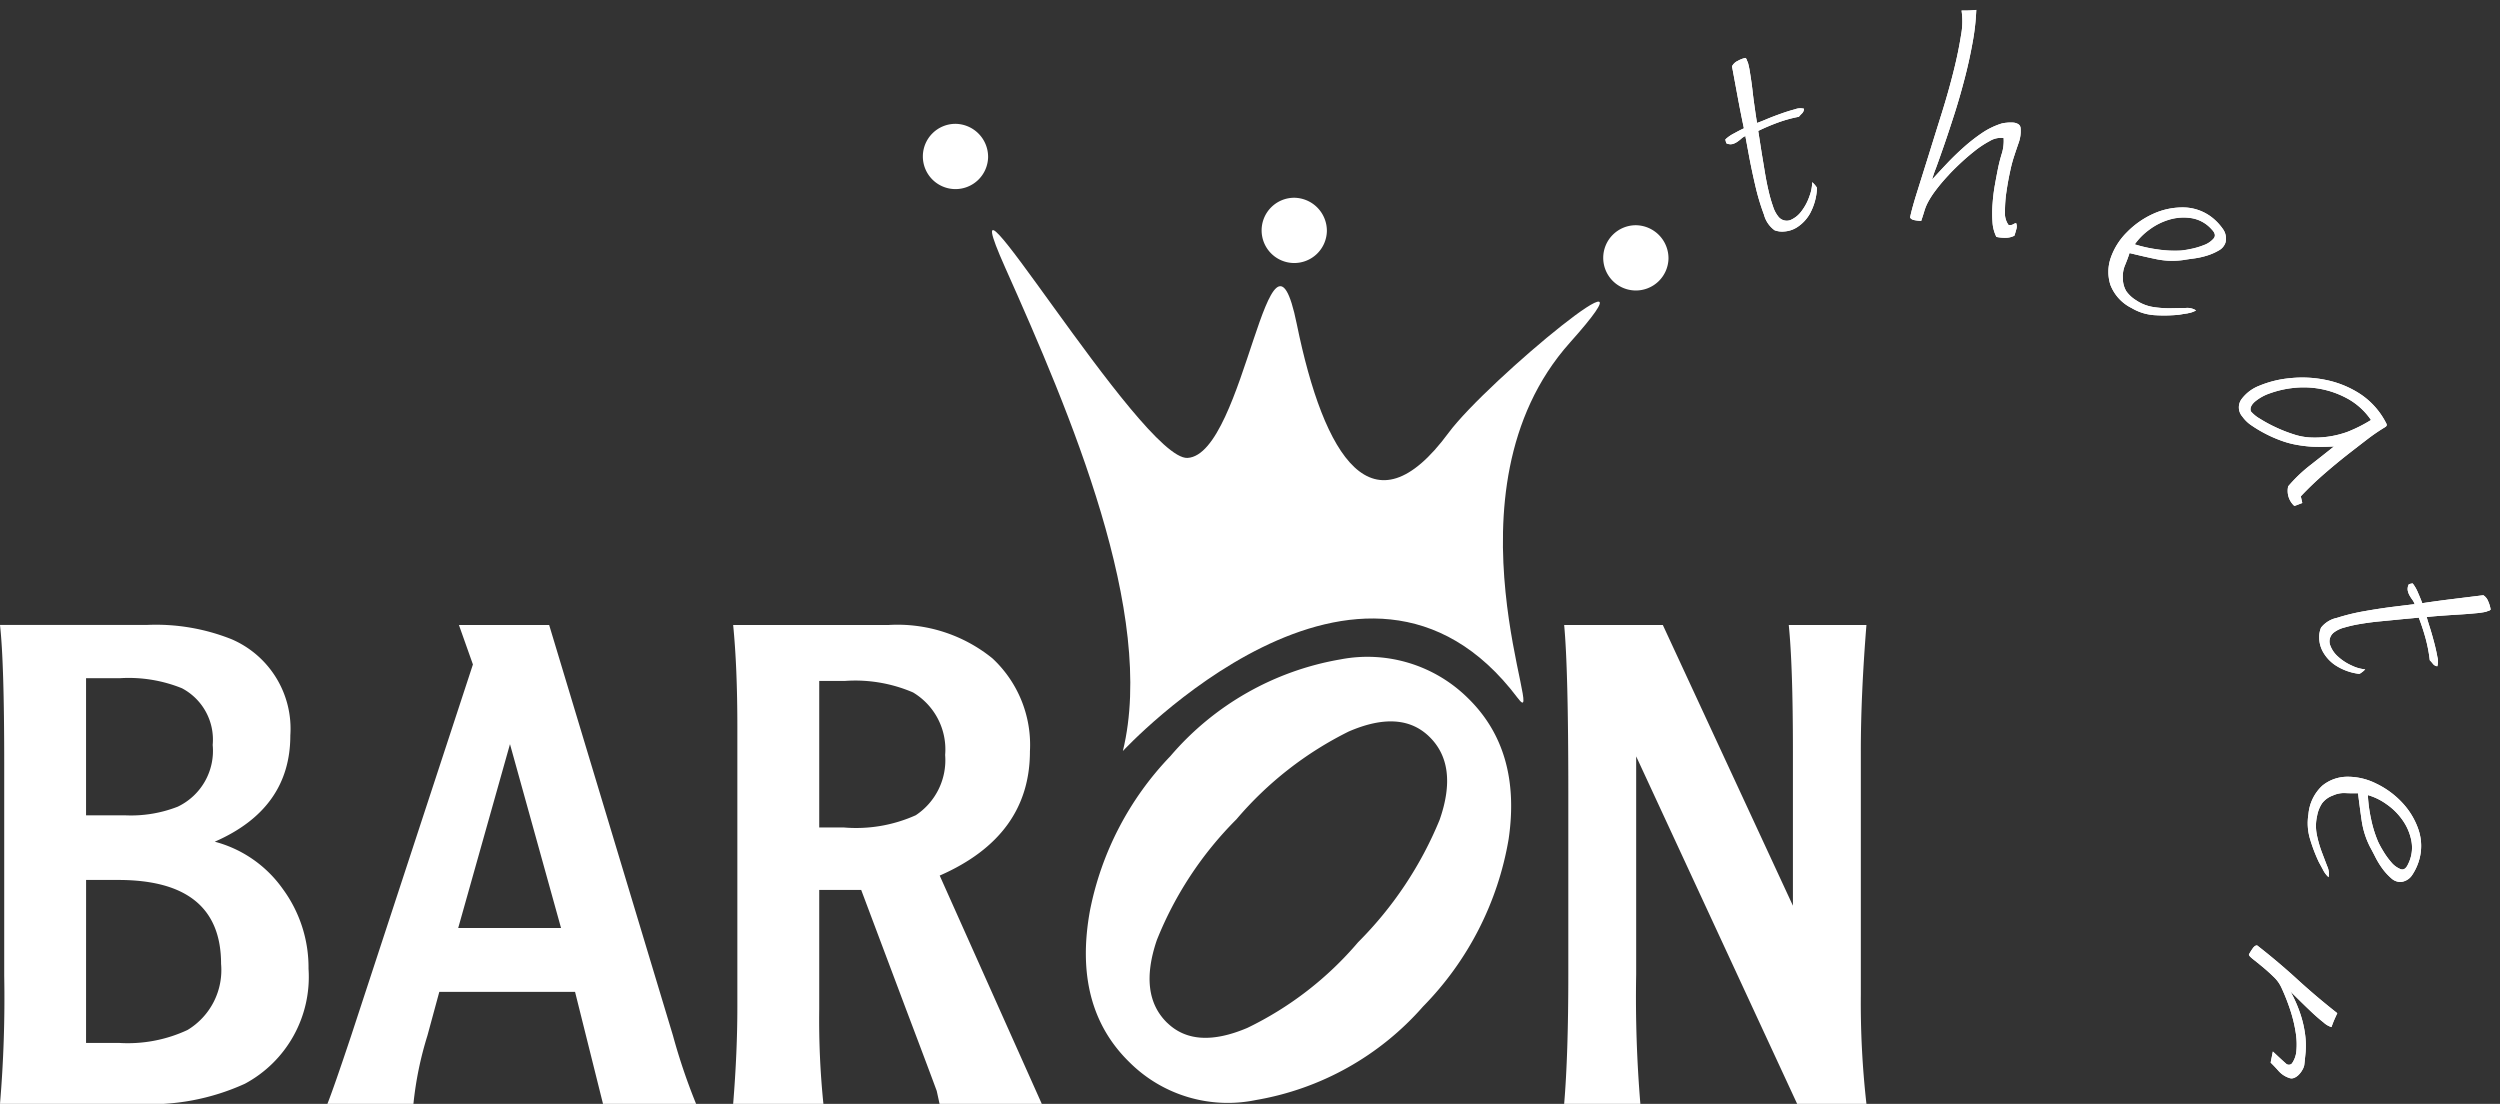
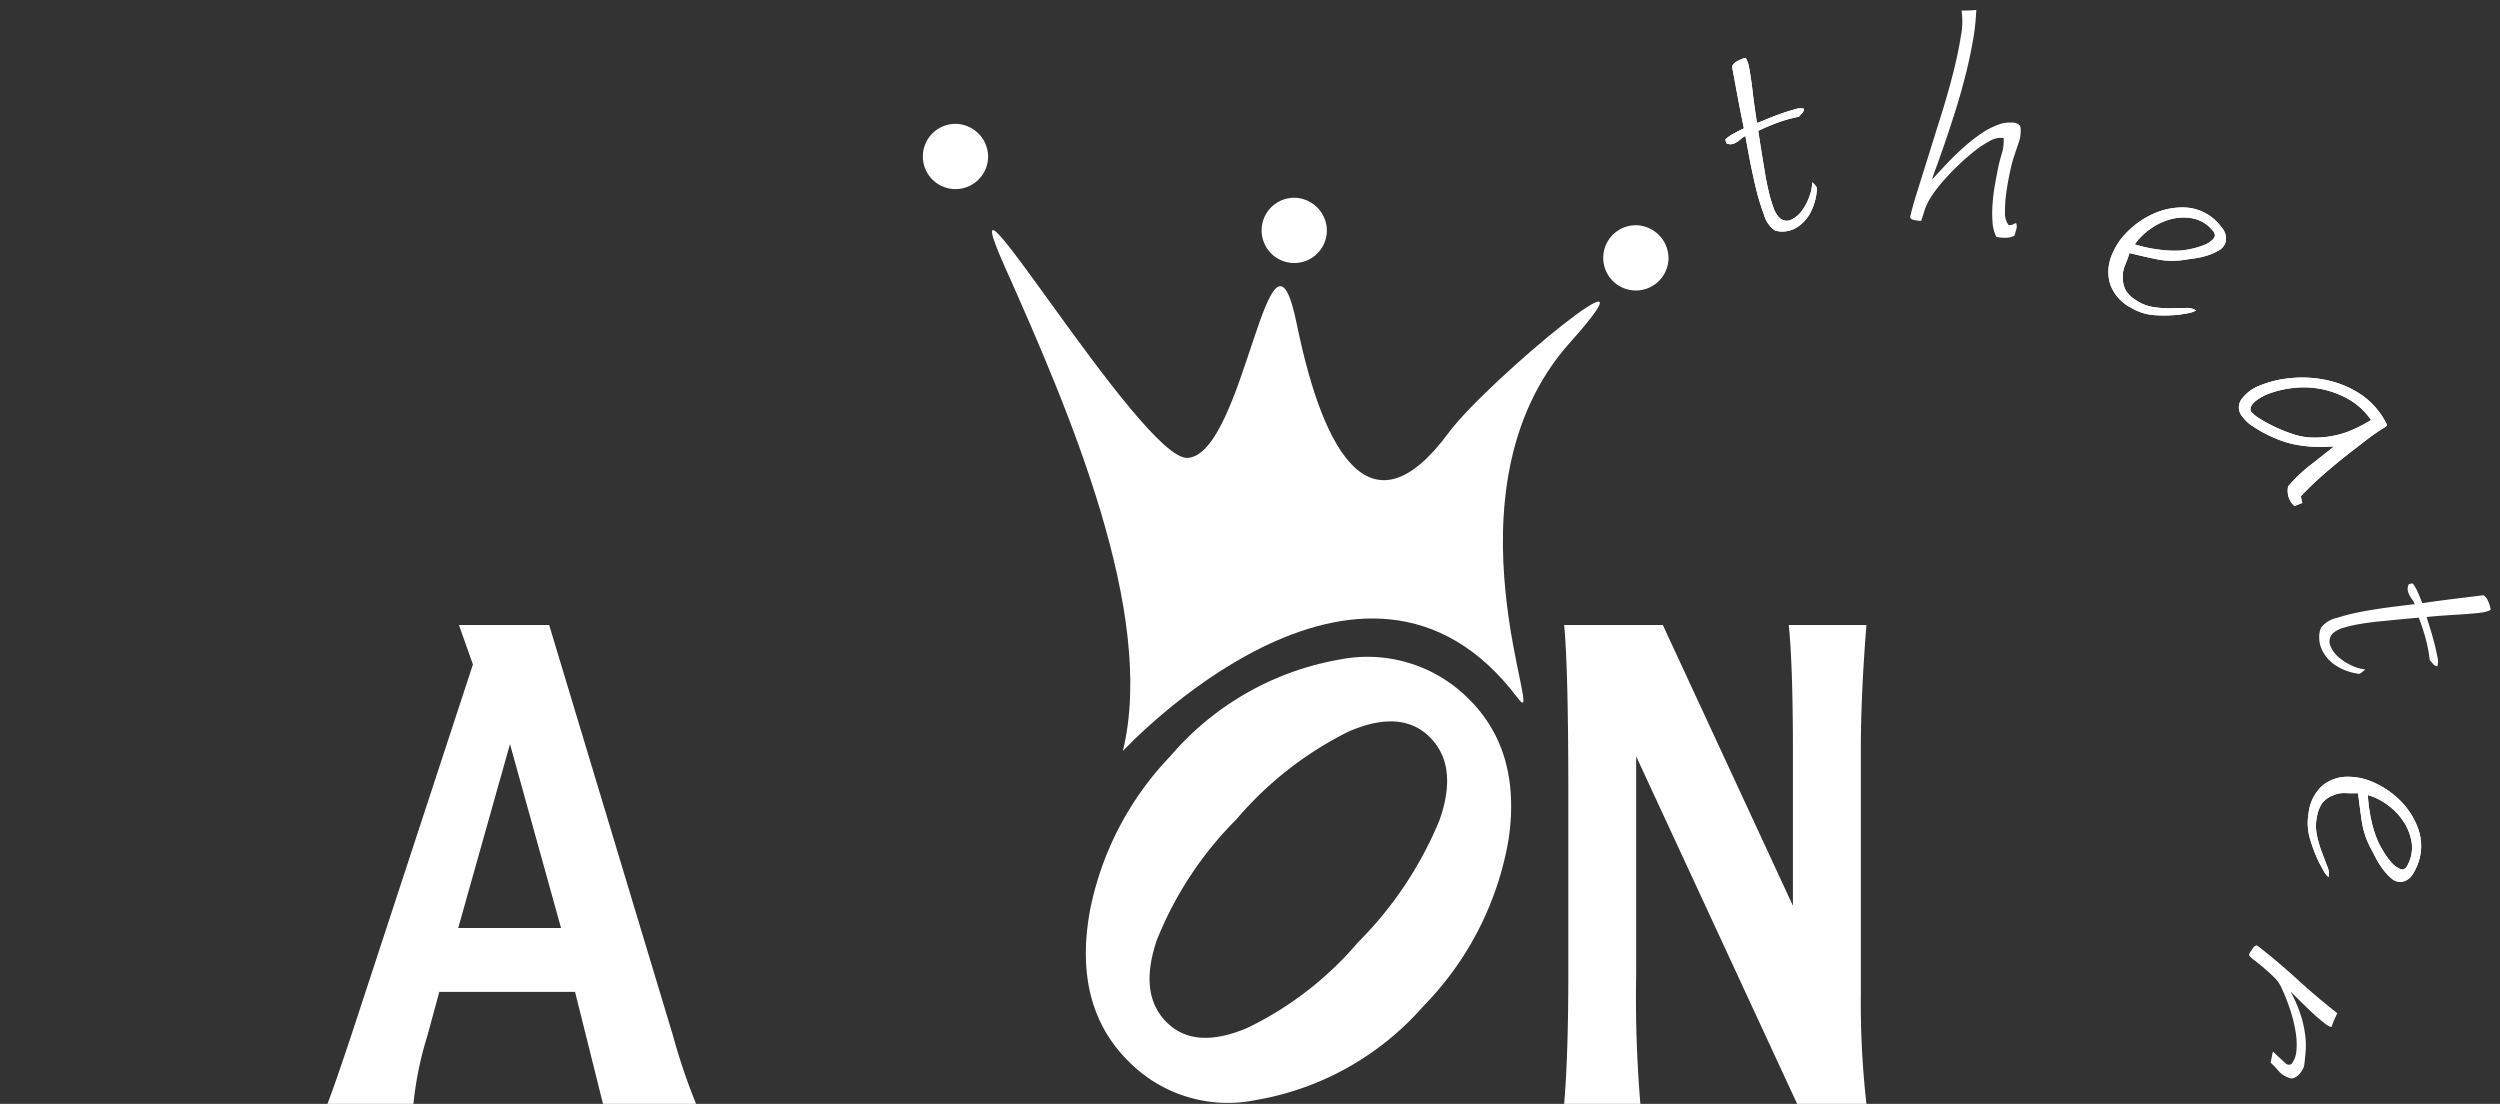
<svg xmlns="http://www.w3.org/2000/svg" width="139.97" height="61.804" viewBox="0 0 139.97 61.804">
  <rect x="0" y="0" width="139.97" height="61.804" fill="#333333" stroke="none" />
  <g id="Group_1888" data-name="Group 1888" transform="translate(-3509.553 384.361)">
    <path id="Path_11102" data-name="Path 11102" d="M22.73,60.656H17.913q.352-.884,1.331-3.819L26.06,36.055l-.784-2.211h5.052l6.933,22.993a33.686,33.686,0,0,0,1.294,3.819H33.343l-1.565-6.271h-7.6l-.666,2.452a19.353,19.353,0,0,0-.783,3.819m2.507-9.848h5.757L28.135,40.516Z" transform="translate(3509.971 -383.214)" fill="#fff" />
-     <path id="Path_11103" data-name="Path 11103" d="M45.164,60.657H40.111q.236-2.894.235-5.427V39.553q0-3.339-.235-5.708h8.7a8.431,8.431,0,0,1,5.816,1.868,6.617,6.617,0,0,1,2.1,5.207q0,4.742-5.052,6.955l5.717,12.783H51.667c-.052-.243-.105-.482-.158-.725q-.352-.964-1.722-4.583l-2.508-6.673H44.93V55.35a46.459,46.459,0,0,0,.234,5.307M44.93,45.181H46.3a8.147,8.147,0,0,0,4.035-.685,3.7,3.7,0,0,0,1.645-3.376,3.718,3.718,0,0,0-1.8-3.5,8.2,8.2,0,0,0-3.8-.644H44.93Z" transform="translate(3510.49 -383.214)" fill="#fff" />
    <path id="Path_11104" data-name="Path 11104" d="M89.843,60.656H85.576q.233-2.731.233-7.235V43.17q0-6.875-.233-9.326H91.1l7.284,15.718V40.919q0-4.786-.233-7.075H102.5q-.316,3.94-.314,7.075V54.547a50.325,50.325,0,0,0,.314,6.108h-3.88L89.608,41.2V53.421a71.9,71.9,0,0,0,.235,7.235" transform="translate(3511.551 -383.214)" fill="#fff" />
    <path id="Path_11105" data-name="Path 11105" d="M61.865,58.3q-3.214-3.121-2.224-8.523a17.3,17.3,0,0,1,4.5-8.631,16.1,16.1,0,0,1,9.523-5.416,7.993,7.993,0,0,1,7.124,2.157q3.016,2.93,2.291,7.9a17.527,17.527,0,0,1-4.791,9.376A16.019,16.019,0,0,1,68.932,60.4a7.793,7.793,0,0,1-7.067-2.1m2.1-2.221q1.566,1.521,4.482.284a18.966,18.966,0,0,0,6.2-4.794,20.93,20.93,0,0,0,4.567-6.854q1.07-3.059-.582-4.662-1.593-1.547-4.511-.283a19.772,19.772,0,0,0-6.281,4.912,20.1,20.1,0,0,0-4.459,6.766q-1.039,3.058.582,4.632" transform="translate(3510.94 -383.173)" fill="#fff" />
    <path id="Path_11106" data-name="Path 11106" d="M54.143,8.3a1.827,1.827,0,1,1-1.827-1.874A1.851,1.851,0,0,1,54.143,8.3" transform="translate(3510.732 -383.854)" fill="#fff" />
    <path id="Path_11107" data-name="Path 11107" d="M72.677,12.345a1.827,1.827,0,1,1-1.826-1.874,1.851,1.851,0,0,1,1.826,1.874" transform="translate(3511.165 -383.76)" fill="#fff" />
    <path id="Path_11108" data-name="Path 11108" d="M91.367,13.847a1.827,1.827,0,1,1-1.827-1.873,1.85,1.85,0,0,1,1.827,1.873" transform="translate(3511.601 -383.725)" fill="#fff" />
    <path id="Path_11109" data-name="Path 11109" d="M61.606,41.4S75.03,26.92,83.7,38.43c1.766,2.348-4.545-11.522,2.931-19.892,5.65-6.325-4.632,2.124-6.8,5.057-4.248,5.754-6.967,1.395-8.495-6.1s-2.89,7.324-6.117,7.5c-2.586.139-13.934-19.008-10.2-10.638,3.621,8.109,8.452,19.371,6.582,27.043" transform="translate(3510.82 -383.718)" fill="#fff" />
    <path id="Path_11110" data-name="Path 11110" d="M98.7,5.915a1.987,1.987,0,0,0-.189.2,7.465,7.465,0,0,0-1.164.32,11.625,11.625,0,0,0-1.112.472q.012.069.064.405t.129.824c.054.322.111.671.173,1.047s.13.73.209,1.062a7.73,7.73,0,0,0,.255.891,1.709,1.709,0,0,0,.283.55.6.6,0,0,0,.686.214,1.5,1.5,0,0,0,.63-.507,2.934,2.934,0,0,0,.443-.842,2.285,2.285,0,0,0,.15-.773,1.442,1.442,0,0,1,.26.3l.008.046a3.313,3.313,0,0,1-.394,1.412,2.2,2.2,0,0,1-.7.752,1.521,1.521,0,0,1-.746.25,1.208,1.208,0,0,1-.534-.07,1.577,1.577,0,0,1-.593-.872,12.65,12.65,0,0,1-.47-1.558q-.2-.855-.35-1.639-.149-.807-.22-1.189l.04-.031a.785.785,0,0,0-.266.157,1.984,1.984,0,0,1-.237.185.885.885,0,0,1-.26.121.536.536,0,0,1-.336-.038.814.814,0,0,1-.062-.221,2.055,2.055,0,0,1,.491-.34c.238-.132.422-.225.546-.281q-.187-.893-.342-1.722-.157-.852-.324-1.75a.691.691,0,0,1,.328-.307,1.479,1.479,0,0,1,.422-.163.217.217,0,0,1,.079.112.664.664,0,0,0,.059.14,4.865,4.865,0,0,1,.125.613c.05.308.1.641.139,1s.088.7.135,1.032.085.58.116.743c.1-.033.274-.1.527-.207s.519-.207.8-.308.551-.185.8-.25a.817.817,0,0,1,.5-.029.374.374,0,0,1-.112.254" transform="translate(3511.757 -383.938)" fill="#fff" stroke="rgba(255,255,255,0)" stroke-width="1" />
    <path id="Path_11111" data-name="Path 11111" d="M98.7,5.915a1.987,1.987,0,0,0-.189.2,7.465,7.465,0,0,0-1.164.32,11.625,11.625,0,0,0-1.112.472q.012.069.064.405t.129.824c.054.322.111.671.173,1.047s.13.73.209,1.062a7.73,7.73,0,0,0,.255.891,1.709,1.709,0,0,0,.283.55.6.6,0,0,0,.686.214,1.5,1.5,0,0,0,.63-.507,2.934,2.934,0,0,0,.443-.842,2.285,2.285,0,0,0,.15-.773,1.413,1.413,0,0,1,.26.3l.008.046a3.313,3.313,0,0,1-.394,1.412,2.2,2.2,0,0,1-.7.752,1.521,1.521,0,0,1-.746.25,1.208,1.208,0,0,1-.534-.07,1.577,1.577,0,0,1-.593-.872,12.65,12.65,0,0,1-.47-1.558q-.2-.855-.35-1.639-.149-.807-.22-1.189l.04-.031a.785.785,0,0,0-.266.157,1.984,1.984,0,0,1-.237.185.885.885,0,0,1-.26.121.536.536,0,0,1-.336-.038.814.814,0,0,1-.062-.221,2.055,2.055,0,0,1,.491-.34c.238-.132.422-.225.546-.281q-.187-.893-.342-1.722-.157-.852-.324-1.75a.691.691,0,0,1,.328-.307,1.479,1.479,0,0,1,.422-.163.217.217,0,0,1,.079.112.664.664,0,0,0,.059.14,4.865,4.865,0,0,1,.125.613c.05.308.1.641.139,1s.088.7.135,1.032.085.58.116.743c.1-.033.274-.1.527-.207s.519-.207.8-.308.551-.185.8-.25a.817.817,0,0,1,.5-.029A.374.374,0,0,1,98.7,5.915Z" transform="translate(3511.757 -383.938)" fill="#fff" stroke="rgba(255,255,255,0)" stroke-miterlimit="10" stroke-width="0.349" />
    <path id="Path_11112" data-name="Path 11112" d="M109.847,12.953a2.469,2.469,0,0,1-.513-.05,2.135,2.135,0,0,1-.218-.839,7.014,7.014,0,0,1,.006-1.036,9.828,9.828,0,0,1,.132-1.056c.061-.345.119-.643.17-.9a8.61,8.61,0,0,1,.215-.84,2.4,2.4,0,0,0,.1-.864,1.182,1.182,0,0,0-.771.163,5.492,5.492,0,0,0-.891.593c-.3.238-.578.482-.839.73s-.462.451-.6.608a9.856,9.856,0,0,0-.716.85,4.982,4.982,0,0,0-.4.615,2.685,2.685,0,0,0-.217.514c-.048.161-.108.349-.182.567a2.447,2.447,0,0,1-.345-.038c-.155-.026-.246-.08-.274-.163q.1-.493.385-1.4t.637-2.032q.35-1.127.737-2.362t.666-2.353c.188-.744.327-1.421.422-2.031a4.193,4.193,0,0,0,.033-1.4,6.1,6.1,0,0,0,.824-.035,12.647,12.647,0,0,1-.2,1.787q-.173.978-.435,1.993t-.57,1.989c-.208.646-.4,1.235-.583,1.763s-.34.973-.473,1.334a6.45,6.45,0,0,0-.226.673l-.024,0q.408-.45.858-.926t.946-.918a9.686,9.686,0,0,1,1.024-.8,4.2,4.2,0,0,1,1.106-.535,1.86,1.86,0,0,1,.281-.044,2.072,2.072,0,0,1,.354-.008.65.65,0,0,1,.288.086.281.281,0,0,1,.135.237,1.9,1.9,0,0,1-.1.783c-.088.254-.173.5-.254.751a7.436,7.436,0,0,0-.227.848q-.126.568-.212,1.168a7.084,7.084,0,0,0-.08,1.126,1.108,1.108,0,0,0,.194.729.349.349,0,0,0,.255-.028.485.485,0,0,1,.174-.07.5.5,0,0,1,.01.341c-.036.141-.073.261-.107.362a1.09,1.09,0,0,1-.5.116" transform="translate(3511.993 -384)" fill="#fff" stroke="rgba(255,255,255,0)" stroke-width="1" />
-     <path id="Path_11113" data-name="Path 11113" d="M109.847,12.953a2.469,2.469,0,0,1-.513-.05,2.135,2.135,0,0,1-.218-.839,7.014,7.014,0,0,1,.006-1.036,9.828,9.828,0,0,1,.132-1.056c.061-.345.119-.643.17-.9a8.61,8.61,0,0,1,.215-.84,2.4,2.4,0,0,0,.1-.864,1.182,1.182,0,0,0-.771.163,5.492,5.492,0,0,0-.891.593c-.3.238-.578.482-.839.73s-.462.451-.6.608a9.856,9.856,0,0,0-.716.85,5.057,5.057,0,0,0-.4.614,2.72,2.72,0,0,0-.217.515c-.048.161-.108.349-.182.567a2.447,2.447,0,0,1-.345-.038c-.155-.026-.246-.08-.274-.163q.1-.493.385-1.4t.637-2.032q.35-1.127.737-2.362t.666-2.353c.188-.744.327-1.421.422-2.031a4.193,4.193,0,0,0,.033-1.4,6.1,6.1,0,0,0,.824-.035,12.647,12.647,0,0,1-.2,1.787q-.173.978-.435,1.993t-.57,1.989c-.208.646-.4,1.235-.583,1.763s-.34.973-.473,1.333a6.518,6.518,0,0,0-.226.674l-.024,0q.408-.45.858-.926t.946-.918a9.686,9.686,0,0,1,1.024-.8,4.2,4.2,0,0,1,1.106-.535,1.86,1.86,0,0,1,.281-.044,2.072,2.072,0,0,1,.354-.008.65.65,0,0,1,.288.086.281.281,0,0,1,.135.237,1.9,1.9,0,0,1-.1.783c-.088.254-.173.5-.254.75a7.527,7.527,0,0,0-.227.849q-.126.568-.212,1.168a7.084,7.084,0,0,0-.08,1.126,1.108,1.108,0,0,0,.194.729.349.349,0,0,0,.255-.028.485.485,0,0,1,.174-.07.5.5,0,0,1,.01.341c-.036.141-.073.261-.107.362A1.09,1.09,0,0,1,109.847,12.953Z" transform="translate(3511.993 -384)" fill="#fff" stroke="rgba(255,255,255,0)" stroke-miterlimit="10" stroke-width="0.349" />
    <path id="Path_11114" data-name="Path 11114" d="M119.808,16.927c-.161.023-.325.049-.49.079a8.439,8.439,0,0,1-1.366.027,2.869,2.869,0,0,1-1.3-.4,2.42,2.42,0,0,1-1.189-1.3,2.389,2.389,0,0,1,.019-1.509,3.76,3.76,0,0,1,.9-1.428,4.861,4.861,0,0,1,1.479-1.038,3.973,3.973,0,0,1,1.719-.358,2.66,2.66,0,0,1,1.645.62,3.02,3.02,0,0,1,.535.586.911.911,0,0,1,.149.752.787.787,0,0,1-.38.451,3.133,3.133,0,0,1-.662.288,4.412,4.412,0,0,1-.739.162c-.25.033-.447.062-.591.087a4.4,4.4,0,0,1-1.518-.053c-.491-.1-.984-.218-1.484-.338-.084.256-.172.485-.259.693a1.6,1.6,0,0,0-.114.715,1.378,1.378,0,0,0,.192.729,1.856,1.856,0,0,0,.539.5,2.38,2.38,0,0,0,.975.385,5.85,5.85,0,0,0,.975.068c.312-.007.594-.011.842-.016a.913.913,0,0,1,.573.137,1.328,1.328,0,0,1-.461.152m.224-5.319a2.807,2.807,0,0,0-1.233.069,3.517,3.517,0,0,0-1.135.559,3.566,3.566,0,0,0-.835.835,7.836,7.836,0,0,0,1.275.283,6.455,6.455,0,0,0,1.319.064,5.185,5.185,0,0,0,.536-.086,4.132,4.132,0,0,0,.753-.222,1.3,1.3,0,0,0,.537-.365q.18-.218-.11-.512a1.919,1.919,0,0,0-1.108-.625" transform="translate(3512.247 -383.747)" fill="#fff" stroke="rgba(255,255,255,0)" stroke-width="1" />
    <path id="Path_11115" data-name="Path 11115" d="M119.808,16.927c-.161.023-.325.049-.49.079a8.439,8.439,0,0,1-1.366.027,2.869,2.869,0,0,1-1.3-.4,2.42,2.42,0,0,1-1.189-1.3,2.389,2.389,0,0,1,.019-1.509,3.76,3.76,0,0,1,.9-1.428,4.861,4.861,0,0,1,1.479-1.038,3.973,3.973,0,0,1,1.719-.358,2.66,2.66,0,0,1,1.645.62,3.02,3.02,0,0,1,.535.586.911.911,0,0,1,.149.752.787.787,0,0,1-.38.451,3.133,3.133,0,0,1-.662.288,4.412,4.412,0,0,1-.739.162c-.25.033-.447.062-.591.087a4.4,4.4,0,0,1-1.518-.053c-.491-.1-.984-.218-1.484-.338-.084.256-.172.485-.259.693a1.6,1.6,0,0,0-.114.715,1.378,1.378,0,0,0,.192.729,1.856,1.856,0,0,0,.539.5,2.38,2.38,0,0,0,.975.385,5.739,5.739,0,0,0,.975.067l.842-.015a.911.911,0,0,1,.573.137A1.328,1.328,0,0,1,119.808,16.927Zm.224-5.319a2.807,2.807,0,0,0-1.233.069,3.517,3.517,0,0,0-1.135.559,3.566,3.566,0,0,0-.835.835,7.836,7.836,0,0,0,1.275.283,6.455,6.455,0,0,0,1.319.064,5.185,5.185,0,0,0,.536-.086,4.132,4.132,0,0,0,.753-.222,1.3,1.3,0,0,0,.537-.365q.18-.218-.11-.512A1.919,1.919,0,0,0,120.032,11.608Z" transform="translate(3512.247 -383.747)" fill="#fff" stroke="rgba(255,255,255,0)" stroke-miterlimit="10" stroke-width="0.349" />
    <path id="Path_11116" data-name="Path 11116" d="M125.661,27.475l-.07.015a1.135,1.135,0,0,1-.34-1.092,8.3,8.3,0,0,1,1.225-1.174c.445-.349.893-.7,1.342-1.06a11.862,11.862,0,0,1-1.231.014,7.288,7.288,0,0,1-1.091-.15,5.276,5.276,0,0,1-.7-.212,7.091,7.091,0,0,1-.812-.36,6.966,6.966,0,0,1-.762-.453,1.951,1.951,0,0,1-.537-.512.776.776,0,0,1-.057-.957,2.245,2.245,0,0,1,1.017-.772,5.874,5.874,0,0,1,1.707-.419,6.5,6.5,0,0,1,2.014.1,5.533,5.533,0,0,1,1.922.788,4.282,4.282,0,0,1,1.458,1.651c.044.079.023.145-.068.2a10.719,10.719,0,0,0-.992.677c-.316.243-.63.485-.939.725q-.751.583-1.448,1.189a18.444,18.444,0,0,0-1.342,1.284l.083.373Zm2.925-5.981a5.086,5.086,0,0,0-1.526-.55,5.153,5.153,0,0,0-1.515-.055,5.651,5.651,0,0,0-1.3.295,2.651,2.651,0,0,0-.871.484c-.2.184-.274.363-.209.536a1.927,1.927,0,0,0,.506.41,7.688,7.688,0,0,0,.878.476,8,8,0,0,0,1,.393,3.468,3.468,0,0,0,.874.176,5.349,5.349,0,0,0,2.134-.306,8.113,8.113,0,0,0,1.331-.669,3.834,3.834,0,0,0-1.3-1.19" transform="translate(3512.413 -383.53)" fill="#fff" stroke="rgba(255,255,255,0)" stroke-width="1" />
    <path id="Path_11117" data-name="Path 11117" d="M125.661,27.475l-.07.015a1.135,1.135,0,0,1-.34-1.092,8.3,8.3,0,0,1,1.225-1.174c.445-.349.893-.7,1.342-1.06a11.862,11.862,0,0,1-1.231.014,7.288,7.288,0,0,1-1.091-.15,5.276,5.276,0,0,1-.7-.212,7.091,7.091,0,0,1-.812-.36,6.966,6.966,0,0,1-.762-.453,1.951,1.951,0,0,1-.537-.512.776.776,0,0,1-.057-.957,2.245,2.245,0,0,1,1.017-.772,5.874,5.874,0,0,1,1.707-.419,6.5,6.5,0,0,1,2.014.1,5.533,5.533,0,0,1,1.922.788,4.282,4.282,0,0,1,1.458,1.651c.044.079.023.145-.068.2a10.521,10.521,0,0,0-.992.677c-.316.243-.63.485-.939.725q-.751.583-1.448,1.189a18.444,18.444,0,0,0-1.342,1.284l.083.373Zm2.925-5.981a5.086,5.086,0,0,0-1.526-.55,5.153,5.153,0,0,0-1.515-.055,5.651,5.651,0,0,0-1.3.295,2.651,2.651,0,0,0-.871.484c-.2.184-.274.363-.209.536a1.927,1.927,0,0,0,.506.41,7.688,7.688,0,0,0,.878.476,8,8,0,0,0,1,.393,3.468,3.468,0,0,0,.874.176,5.349,5.349,0,0,0,2.134-.306,8.113,8.113,0,0,0,1.331-.669A3.834,3.834,0,0,0,128.586,21.493Z" transform="translate(3512.413 -383.53)" fill="#fff" stroke="rgba(255,255,255,0)" stroke-miterlimit="10" stroke-width="0.349" />
-     <path id="Path_11118" data-name="Path 11118" d="M133.257,36.078a1.992,1.992,0,0,0-.182-.208,8.29,8.29,0,0,0-.231-1.213q-.158-.579-.385-1.172c-.043.006-.176.018-.4.039s-.492.044-.809.077-.66.065-1.027.1-.719.085-1.049.141a7.3,7.3,0,0,0-.883.2,1.62,1.62,0,0,0-.553.253.633.633,0,0,0-.255.687,1.537,1.537,0,0,0,.448.681,2.849,2.849,0,0,0,.788.512,2.1,2.1,0,0,0,.741.207,1.407,1.407,0,0,1-.308.246l-.043.005a3.12,3.12,0,0,1-1.348-.5,2.2,2.2,0,0,1-.684-.765,1.652,1.652,0,0,1-.192-.781,1.312,1.312,0,0,1,.105-.542,1.532,1.532,0,0,1,.888-.545,11.611,11.611,0,0,1,1.546-.376q.843-.15,1.618-.247l1.17-.144.029.042a.843.843,0,0,0-.135-.281,2.44,2.44,0,0,1-.165-.255.948.948,0,0,1-.1-.276.563.563,0,0,1,.06-.341.787.787,0,0,1,.218-.05,2.215,2.215,0,0,1,.3.527q.166.382.235.579.881-.132,1.7-.232l1.721-.213a.7.7,0,0,1,.277.356,1.739,1.739,0,0,1,.131.445.23.23,0,0,1-.115.072.734.734,0,0,0-.14.051,4.44,4.44,0,0,1-.606.086c-.3.03-.628.054-.977.075s-.686.043-1.01.068-.57.047-.732.068c.027.1.082.289.167.555s.164.546.243.843.142.576.188.839a.9.9,0,0,1-.005.518.354.354,0,0,1-.239-.131" transform="translate(3512.516 -383.267)" fill="#fff" stroke="rgba(255,255,255,0)" stroke-width="1" />
    <path id="Path_11119" data-name="Path 11119" d="M133.257,36.078a1.992,1.992,0,0,0-.182-.208,8.29,8.29,0,0,0-.231-1.213q-.158-.579-.385-1.172c-.043.006-.176.018-.4.039s-.492.044-.809.076l-1.027.1c-.37.038-.718.085-1.049.141a7.3,7.3,0,0,0-.883.2,1.63,1.63,0,0,0-.553.253.633.633,0,0,0-.255.687,1.537,1.537,0,0,0,.448.681,2.849,2.849,0,0,0,.788.512,2.1,2.1,0,0,0,.741.207,1.407,1.407,0,0,1-.308.246l-.043.005a3.12,3.12,0,0,1-1.348-.5,2.2,2.2,0,0,1-.684-.765,1.652,1.652,0,0,1-.192-.781,1.312,1.312,0,0,1,.105-.542,1.532,1.532,0,0,1,.888-.545,11.611,11.611,0,0,1,1.546-.376q.843-.15,1.618-.247l1.17-.144.029.042a.843.843,0,0,0-.135-.281,2.44,2.44,0,0,1-.165-.255.948.948,0,0,1-.1-.276.563.563,0,0,1,.06-.341.787.787,0,0,1,.218-.05,2.215,2.215,0,0,1,.3.527q.166.382.235.579.881-.132,1.7-.232l1.721-.213a.7.7,0,0,1,.277.356,1.745,1.745,0,0,1,.131.444.225.225,0,0,1-.115.073.734.734,0,0,0-.14.051,4.44,4.44,0,0,1-.606.086c-.3.03-.628.054-.977.075s-.686.043-1.01.068-.57.047-.732.068c.027.1.082.289.167.555s.164.545.243.843.142.576.188.839a.9.9,0,0,1-.005.518A.354.354,0,0,1,133.257,36.078Z" transform="translate(3512.516 -383.267)" fill="#fff" stroke="rgba(255,255,255,0)" stroke-miterlimit="10" stroke-width="0.349" />
    <path id="Path_11120" data-name="Path 11120" d="M127.124,47.377q-.117-.221-.24-.443a8.97,8.97,0,0,1-.5-1.309,3.068,3.068,0,0,1-.086-1.383,2.465,2.465,0,0,1,.775-1.594,2.229,2.229,0,0,1,1.388-.5,3.547,3.547,0,0,1,1.616.376,4.853,4.853,0,0,1,1.461,1.065,4.167,4.167,0,0,1,.923,1.531,2.833,2.833,0,0,1,0,1.8,3.007,3.007,0,0,1-.349.719.868.868,0,0,1-.637.4.762.762,0,0,1-.544-.211,3.3,3.3,0,0,1-.492-.537,4.736,4.736,0,0,1-.4-.655c-.116-.229-.212-.41-.283-.539a4.73,4.73,0,0,1-.476-1.48c-.074-.508-.142-1.025-.206-1.545-.262.006-.5,0-.722-.01a1.487,1.487,0,0,0-.694.139,1.3,1.3,0,0,0-.6.437,1.873,1.873,0,0,0-.275.693,2.545,2.545,0,0,0-.015,1.071,6.418,6.418,0,0,0,.277.963c.114.3.215.567.308.806a1,1,0,0,1,.072.6,1.393,1.393,0,0,1-.3-.391m4.94-1.625a2.977,2.977,0,0,0-.489-1.164,3.557,3.557,0,0,0-.9-.9,3.425,3.425,0,0,0-1.052-.516A8.157,8.157,0,0,0,129.8,44.5a6.627,6.627,0,0,0,.4,1.291,5.018,5.018,0,0,0,.264.486,4.333,4.333,0,0,0,.462.649,1.322,1.322,0,0,0,.521.391q.262.1.431-.282a2.04,2.04,0,0,0,.186-1.284" transform="translate(3512.501 -383.02)" fill="#fff" stroke="rgba(255,255,255,0)" stroke-width="1" />
    <path id="Path_11121" data-name="Path 11121" d="M127.124,47.377q-.117-.221-.24-.443a8.97,8.97,0,0,1-.5-1.309,3.068,3.068,0,0,1-.086-1.383,2.465,2.465,0,0,1,.775-1.594,2.229,2.229,0,0,1,1.388-.5,3.547,3.547,0,0,1,1.616.376,4.853,4.853,0,0,1,1.461,1.065,4.167,4.167,0,0,1,.923,1.531,2.833,2.833,0,0,1,0,1.8,3.007,3.007,0,0,1-.349.719.868.868,0,0,1-.637.4.762.762,0,0,1-.544-.211,3.3,3.3,0,0,1-.492-.537,4.736,4.736,0,0,1-.4-.655c-.116-.229-.212-.41-.283-.539a4.73,4.73,0,0,1-.476-1.48c-.074-.508-.142-1.025-.206-1.545-.262.006-.5,0-.722-.01a1.487,1.487,0,0,0-.694.139,1.3,1.3,0,0,0-.6.437,1.873,1.873,0,0,0-.275.693,2.528,2.528,0,0,0-.014,1.071,6.3,6.3,0,0,0,.276.963c.114.3.215.567.308.805a1,1,0,0,1,.072.6A1.393,1.393,0,0,1,127.124,47.377Zm4.94-1.625a2.977,2.977,0,0,0-.489-1.164,3.557,3.557,0,0,0-.9-.9,3.425,3.425,0,0,0-1.052-.516A8.157,8.157,0,0,0,129.8,44.5a6.627,6.627,0,0,0,.4,1.291,5.018,5.018,0,0,0,.264.486,4.271,4.271,0,0,0,.462.648,1.316,1.316,0,0,0,.521.392q.262.1.431-.282A2.04,2.04,0,0,0,132.063,45.752Z" transform="translate(3512.501 -383.02)" fill="#fff" stroke="rgba(255,255,255,0)" stroke-miterlimit="10" stroke-width="0.349" />
-     <path id="Path_11122" data-name="Path 11122" d="M124.718,58.424c-.126-.146-.279-.308-.462-.489l.124-.62q.543.511.722.664a.235.235,0,0,0,.349,0,1.426,1.426,0,0,0,.248-.709,4.131,4.131,0,0,0-.038-1.006,7.807,7.807,0,0,0-.288-1.214,11.581,11.581,0,0,0-.517-1.32,1.926,1.926,0,0,0-.437-.6q-.3-.293-.612-.551c-.208-.173-.389-.317-.542-.438s-.229-.207-.225-.26a3.736,3.736,0,0,1,.2-.321c.089-.132.175-.193.262-.183q1.167.91,2.242,1.893t2.243,1.9c-.067.139-.126.269-.178.392s-.1.249-.147.385a1.154,1.154,0,0,1-.447-.262q-.319-.249-.672-.583t-.691-.668l-.485-.479a7.48,7.48,0,0,1,.569,1.306,6.124,6.124,0,0,1,.253,1.13,4.633,4.633,0,0,1,.025.95c-.027.286-.051.534-.077.743a.87.87,0,0,1-.1.251,1.2,1.2,0,0,1-.2.272.776.776,0,0,1-.262.183.378.378,0,0,1-.295,0,1.36,1.36,0,0,1-.554-.361" transform="translate(3512.426 -382.804)" fill="#fff" stroke="rgba(255,255,255,0)" stroke-width="1" />
    <path id="Path_11123" data-name="Path 11123" d="M124.718,58.424c-.126-.146-.279-.308-.462-.489l.124-.62q.543.511.722.664a.235.235,0,0,0,.349,0,1.426,1.426,0,0,0,.248-.709,4.131,4.131,0,0,0-.038-1.006,7.807,7.807,0,0,0-.288-1.214,11.581,11.581,0,0,0-.517-1.32,1.926,1.926,0,0,0-.437-.6q-.3-.293-.612-.551c-.208-.173-.389-.317-.542-.438s-.229-.207-.225-.26a3.736,3.736,0,0,1,.2-.321c.089-.132.175-.193.262-.183q1.167.91,2.242,1.893t2.243,1.9c-.067.139-.126.269-.178.391s-.1.25-.147.386a1.154,1.154,0,0,1-.447-.262q-.319-.249-.672-.583t-.691-.668l-.485-.479a7.447,7.447,0,0,1,.569,1.306,6.217,6.217,0,0,1,.254,1.13,4.7,4.7,0,0,1,.024.95c-.027.286-.051.534-.077.743a.87.87,0,0,1-.1.251,1.2,1.2,0,0,1-.2.272.776.776,0,0,1-.262.183.378.378,0,0,1-.295,0A1.36,1.36,0,0,1,124.718,58.424Z" transform="translate(3512.426 -382.804)" fill="#fff" stroke="rgba(255,255,255,0)" stroke-miterlimit="10" stroke-width="0.349" />
-     <path id="Path_11124" data-name="Path 11124" d="M7.676,60.657H0A70.4,70.4,0,0,0,.236,53.5V41.6q0-5.669-.236-7.758H8.226a11.432,11.432,0,0,1,4.74.8,5.456,5.456,0,0,1,3.289,5.387q0,4.1-4.231,5.949a6.789,6.789,0,0,1,3.8,2.633,7.425,7.425,0,0,1,1.45,4.482A6.787,6.787,0,0,1,13.71,59.53a12.791,12.791,0,0,1-6.034,1.127M4.818,44.5H6.972a7.2,7.2,0,0,0,2.976-.481,3.465,3.465,0,0,0,1.96-3.457,3.251,3.251,0,0,0-1.723-3.176,7.951,7.951,0,0,0-3.448-.563H4.818Zm0,12.744H6.659a7.905,7.905,0,0,0,3.839-.724,3.918,3.918,0,0,0,1.88-3.7q0-4.7-5.758-4.7h-1.8Z" transform="translate(3509.553 -383.214)" fill="#fff" />
  </g>
</svg>